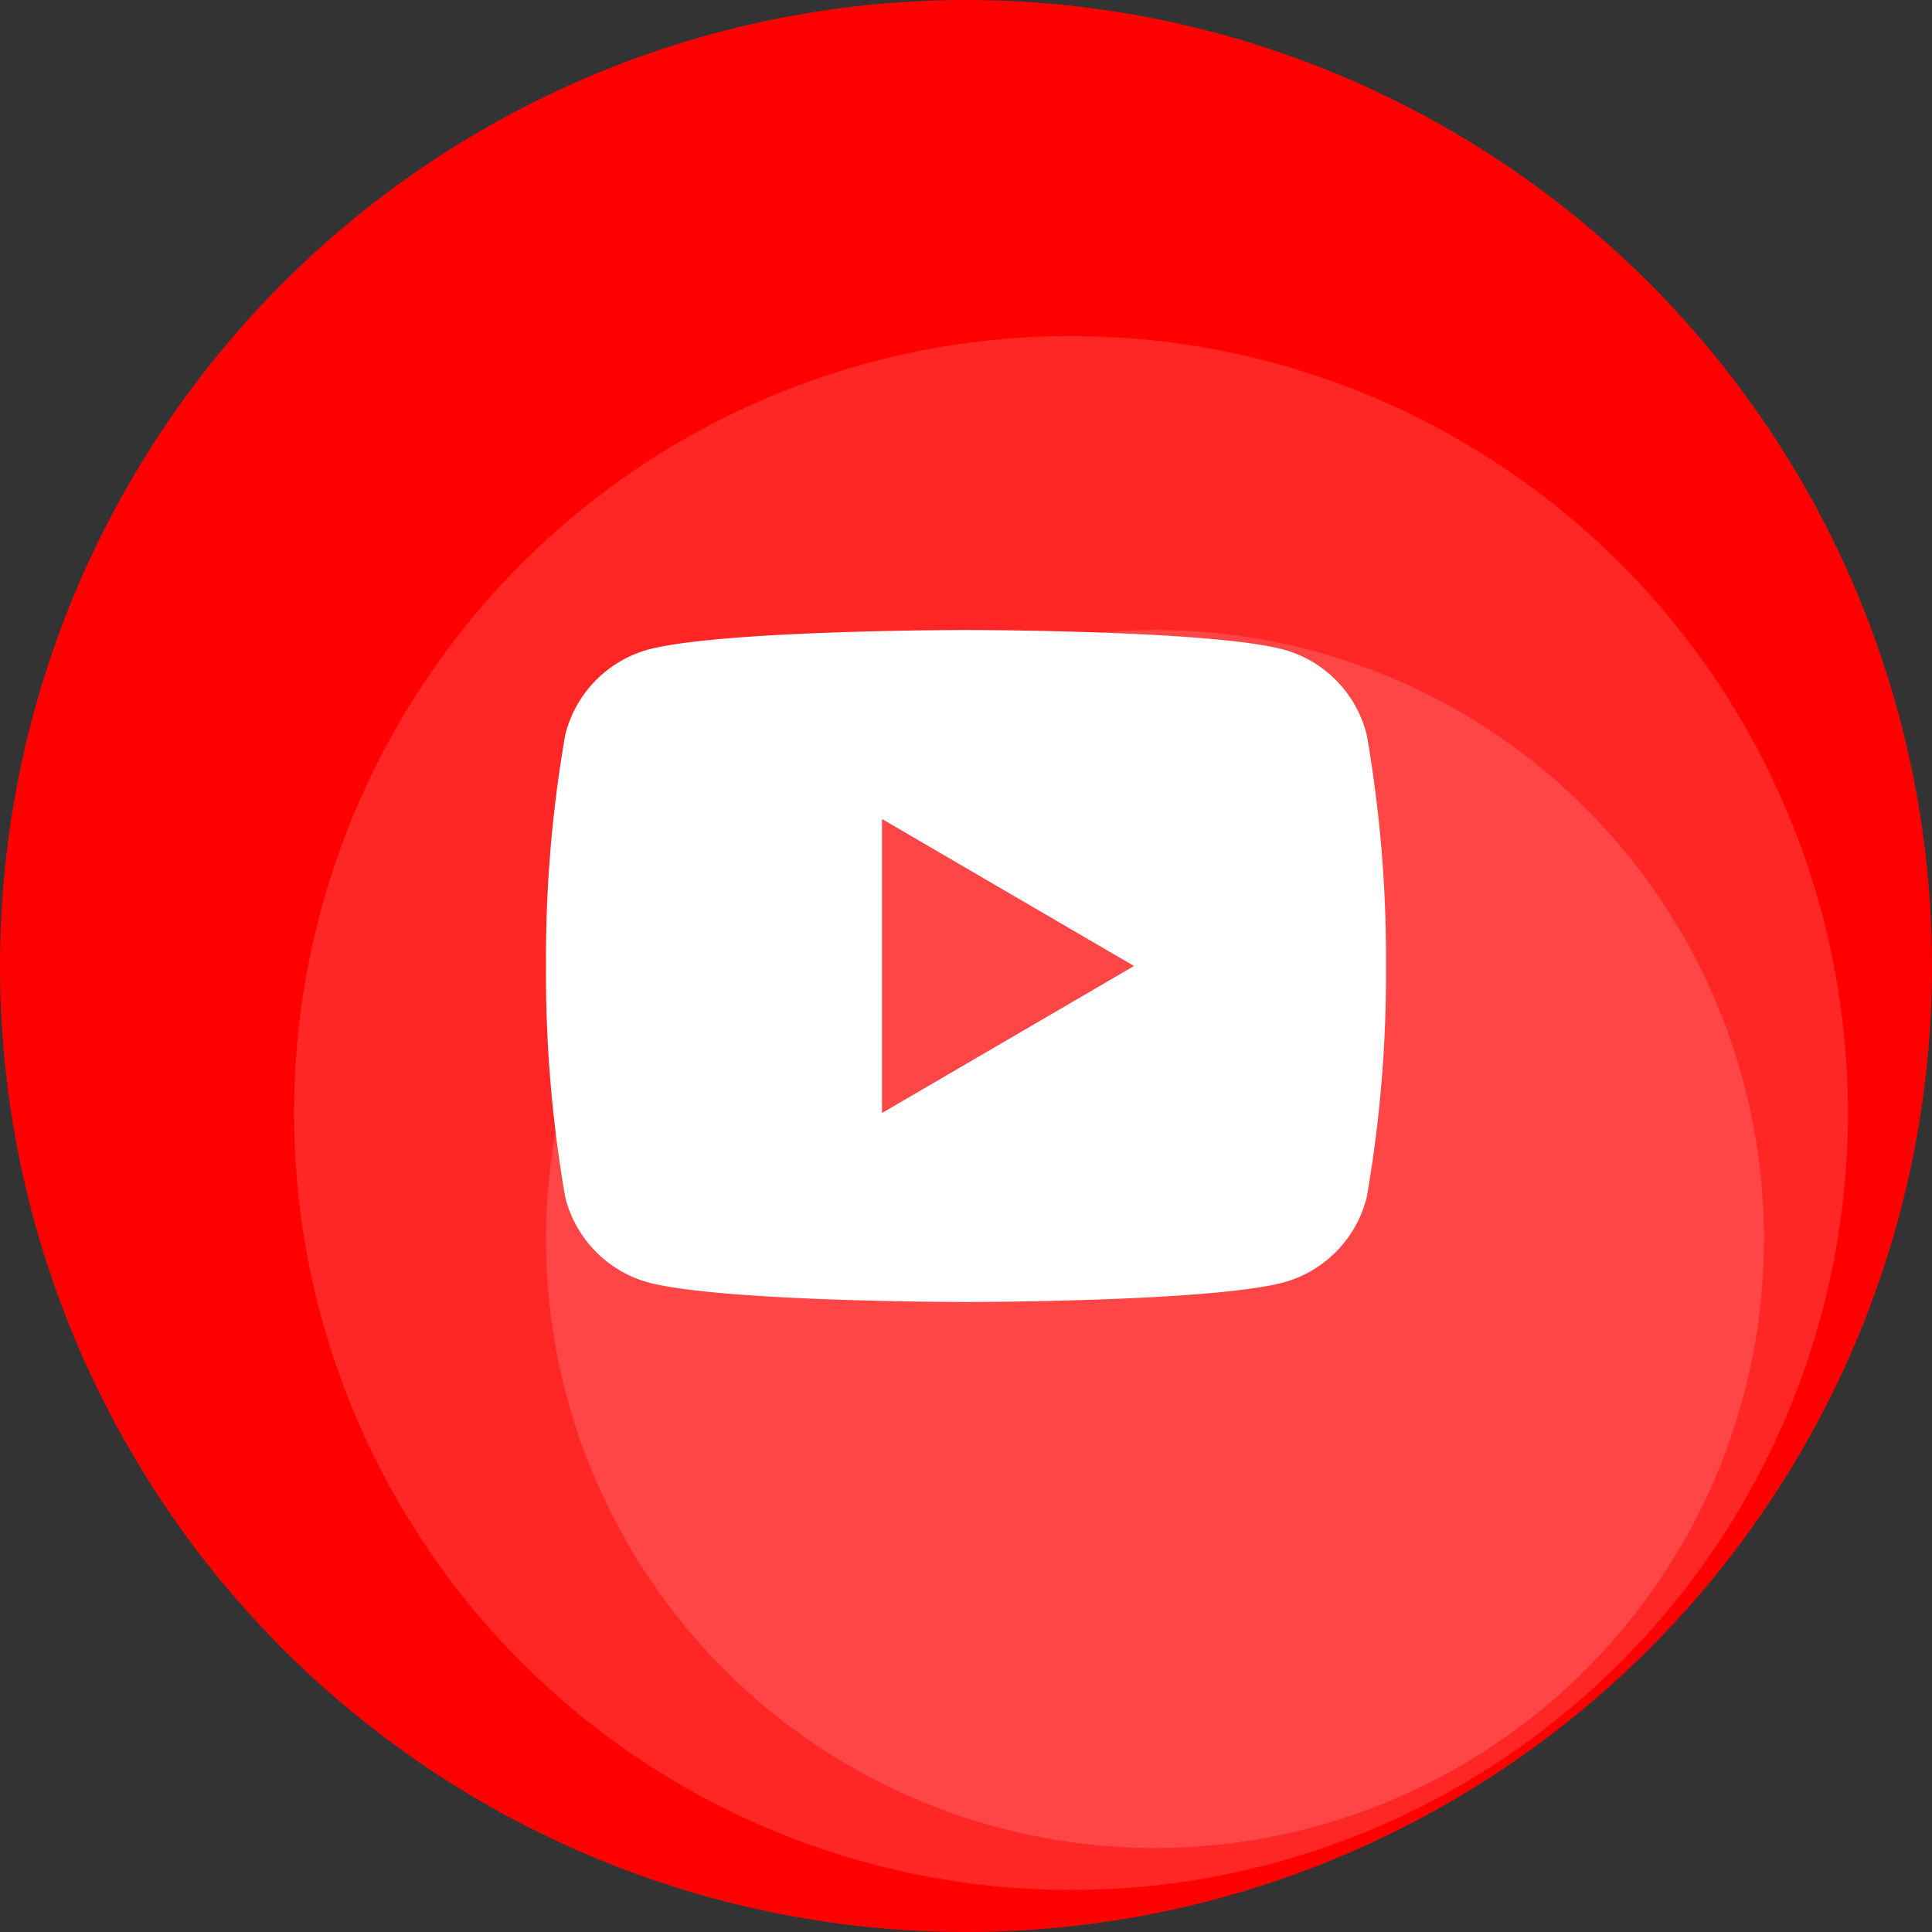
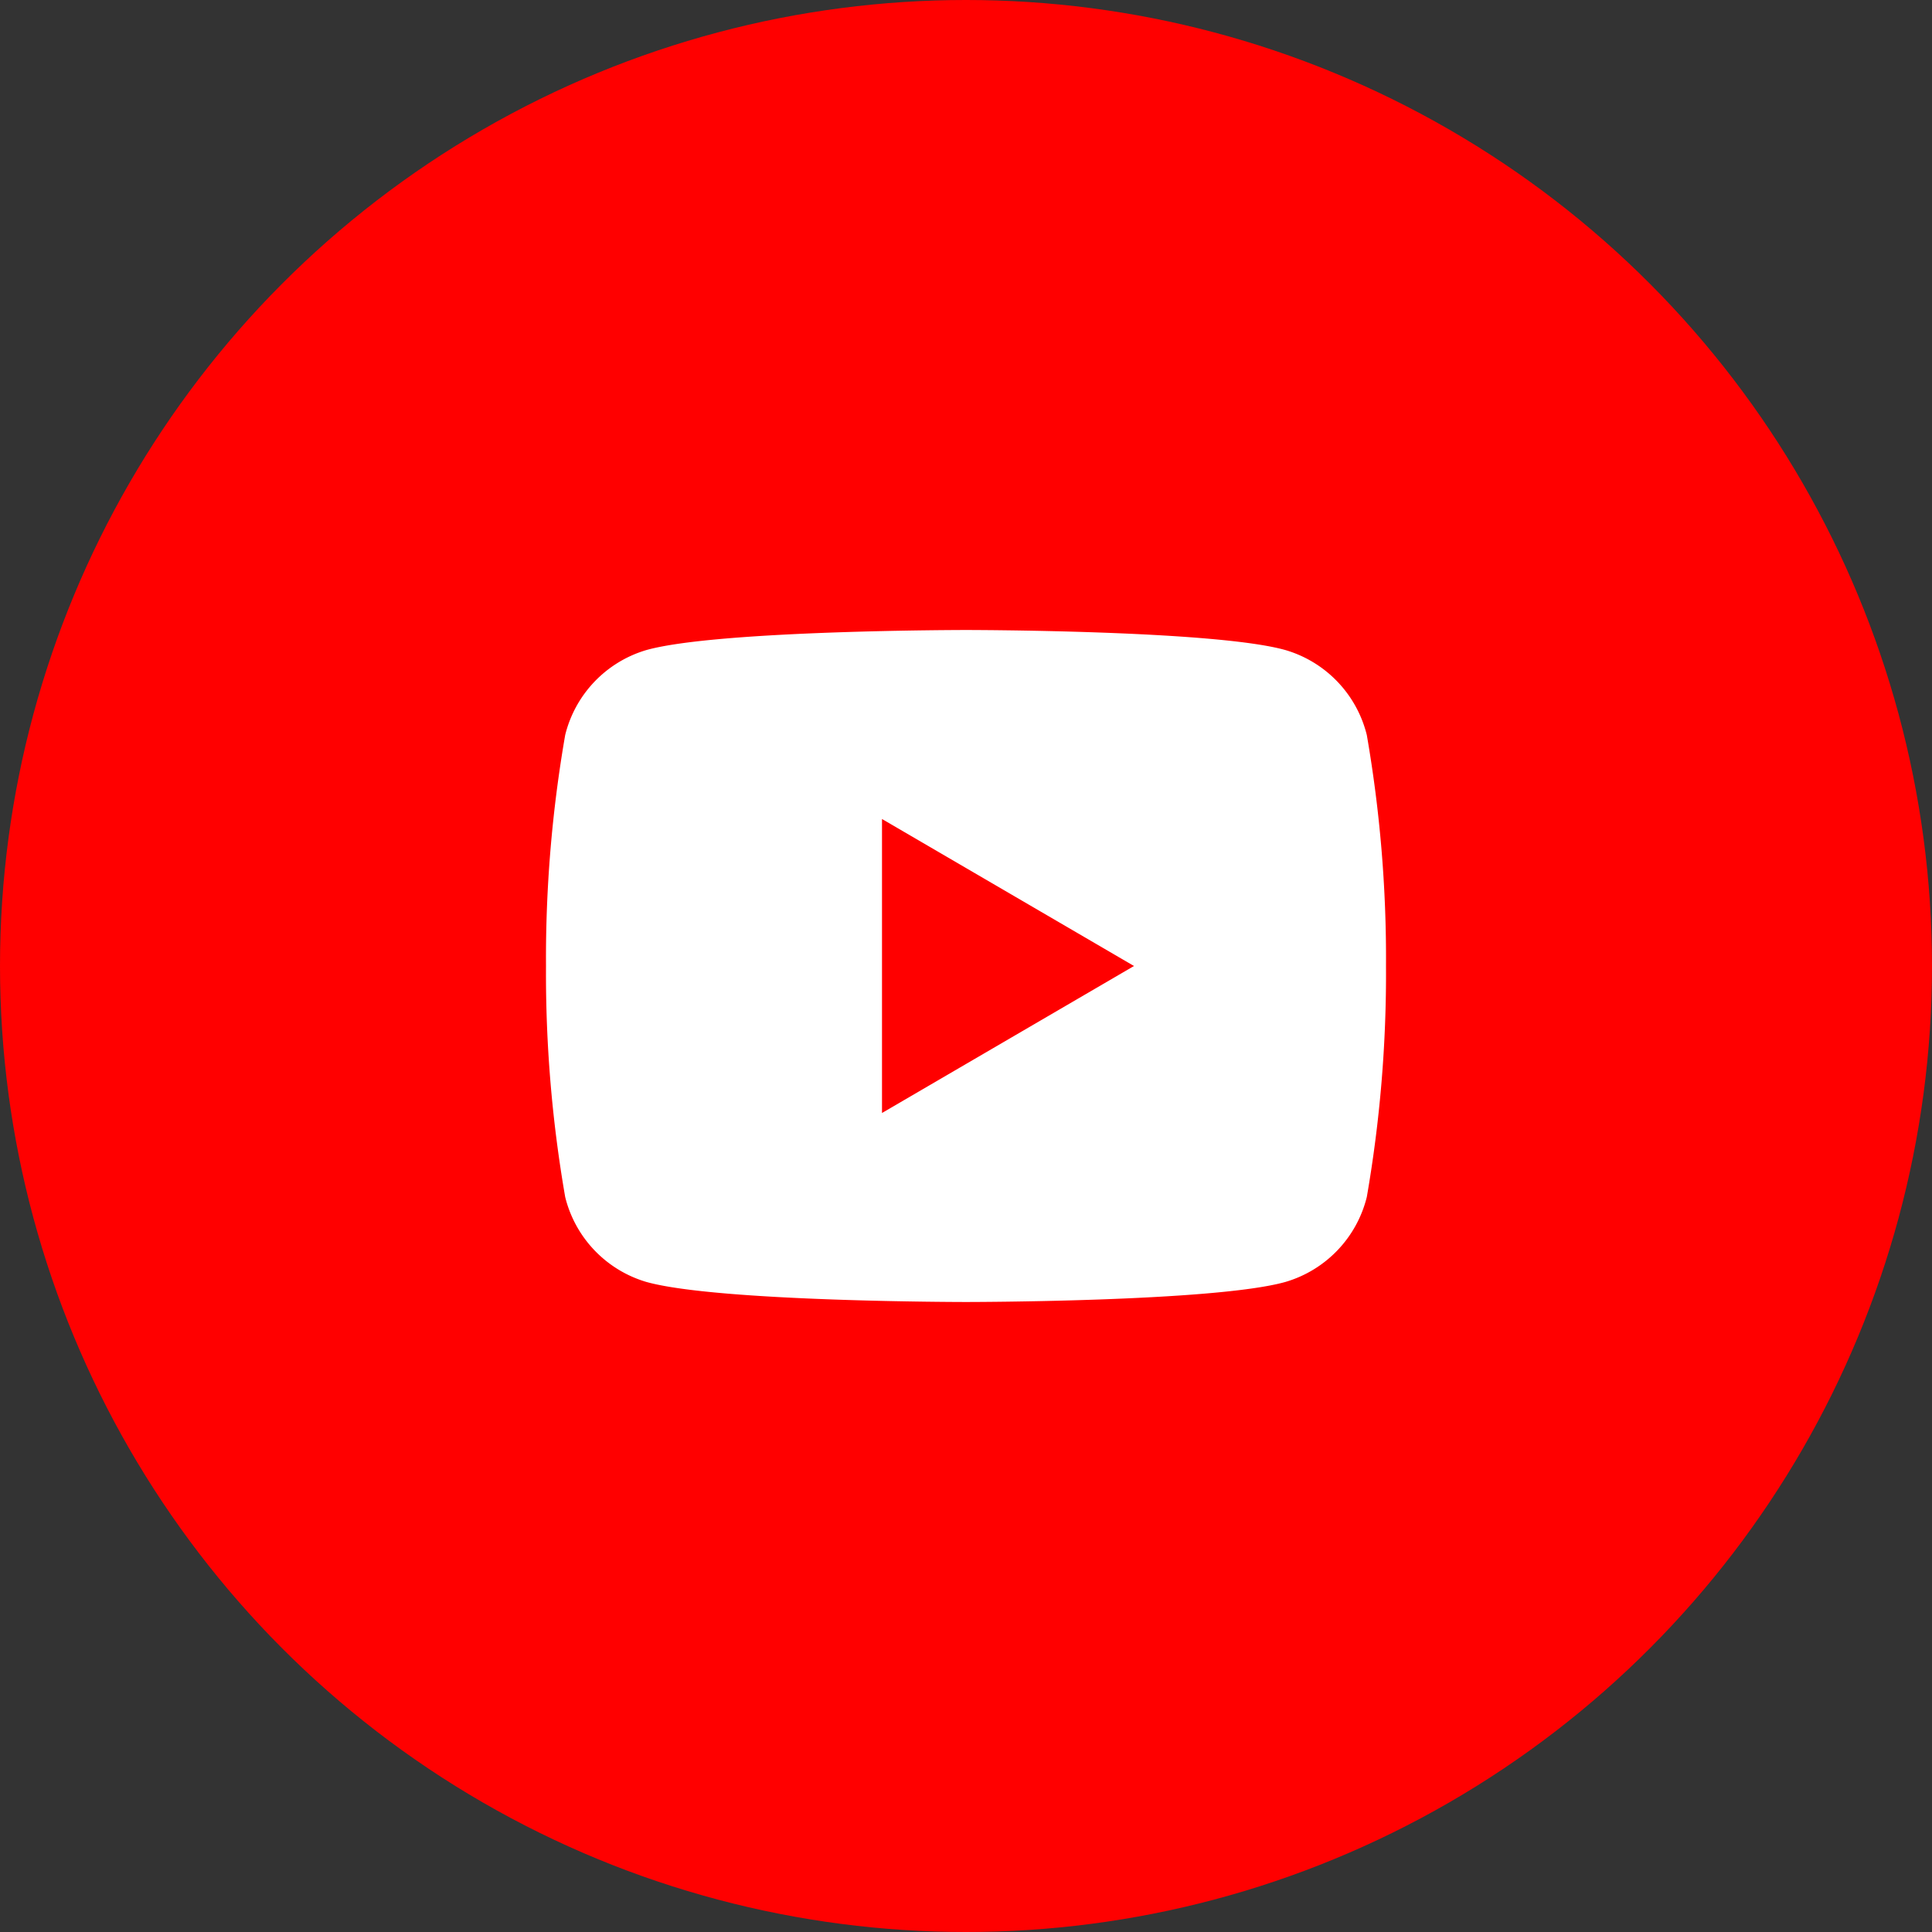
<svg xmlns="http://www.w3.org/2000/svg" width="46" height="46" viewBox="0 0 46 46">
  <rect x="0" y="0" width="46" height="46" fill="#333333" stroke="none" />
  <g id="youtube" transform="translate(-783 -13669)">
    <g id="Group_143" data-name="Group 143">
      <circle id="Ellipse_11" data-name="Ellipse 11" cx="23" cy="23" r="23" transform="translate(783 13669)" fill="red" />
      <g id="Group_142" data-name="Group 142">
-         <circle id="Ellipse_13" data-name="Ellipse 13" cx="18.5" cy="18.5" r="18.5" transform="translate(790 13677)" fill="#fff" opacity="0.15" />
-         <circle id="Ellipse_12" data-name="Ellipse 12" cx="14.5" cy="14.5" r="14.5" transform="translate(796 13684)" fill="#fff" opacity="0.15" />
-       </g>
+         </g>
    </g>
    <g id="Group_152" data-name="Group 152" transform="translate(794 13680)">
      <path id="Path_51" data-name="Path 51" d="M0,0H24V24H0Z" fill="none" />
      <path id="Path_52" data-name="Path 52" d="M21.543,6.5A31.058,31.058,0,0,1,22,12a31.058,31.058,0,0,1-.457,5.5A2.811,2.811,0,0,1,19.6,19.524C17.9,20,12,20,12,20s-5.893,0-7.605-.476A2.811,2.811,0,0,1,2.457,17.5,31.058,31.058,0,0,1,2,12a31.058,31.058,0,0,1,.457-5.5A2.811,2.811,0,0,1,4.395,4.476C6.107,4,12,4,12,4s5.9,0,7.6.476A2.811,2.811,0,0,1,21.543,6.5ZM10,15.5,16,12,10,8.5Z" fill="#fff" />
    </g>
  </g>
</svg>